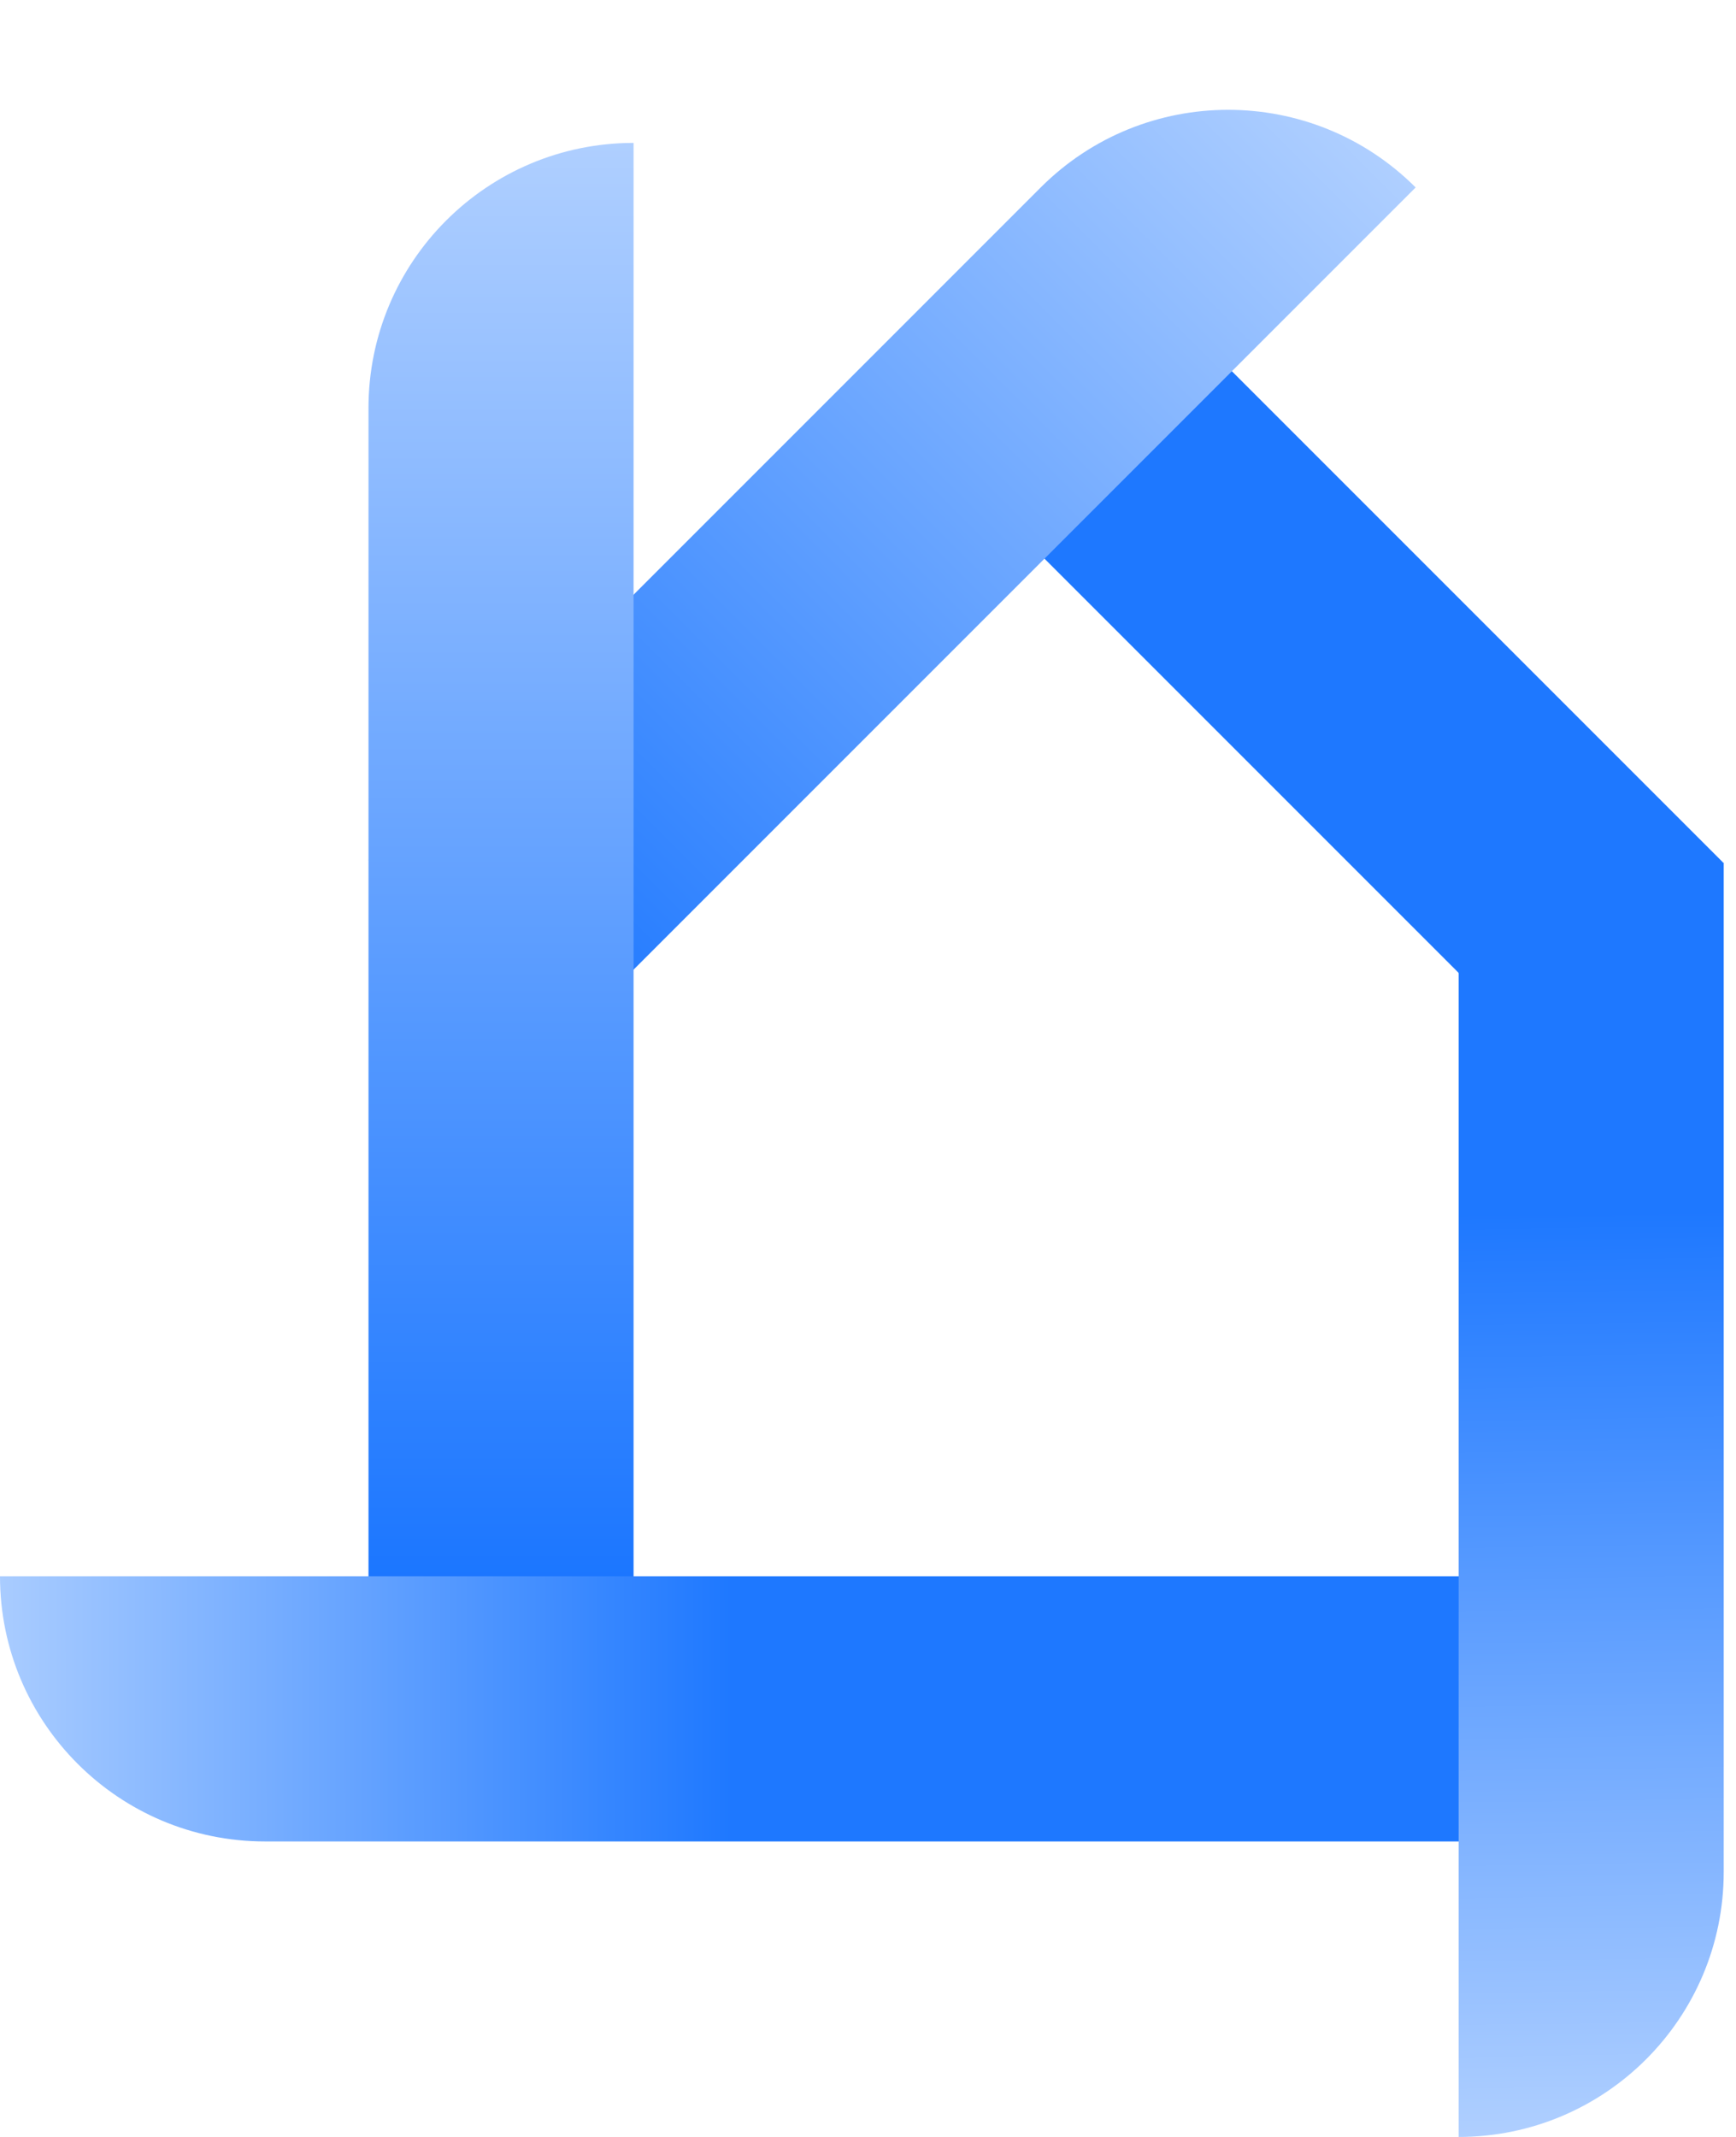
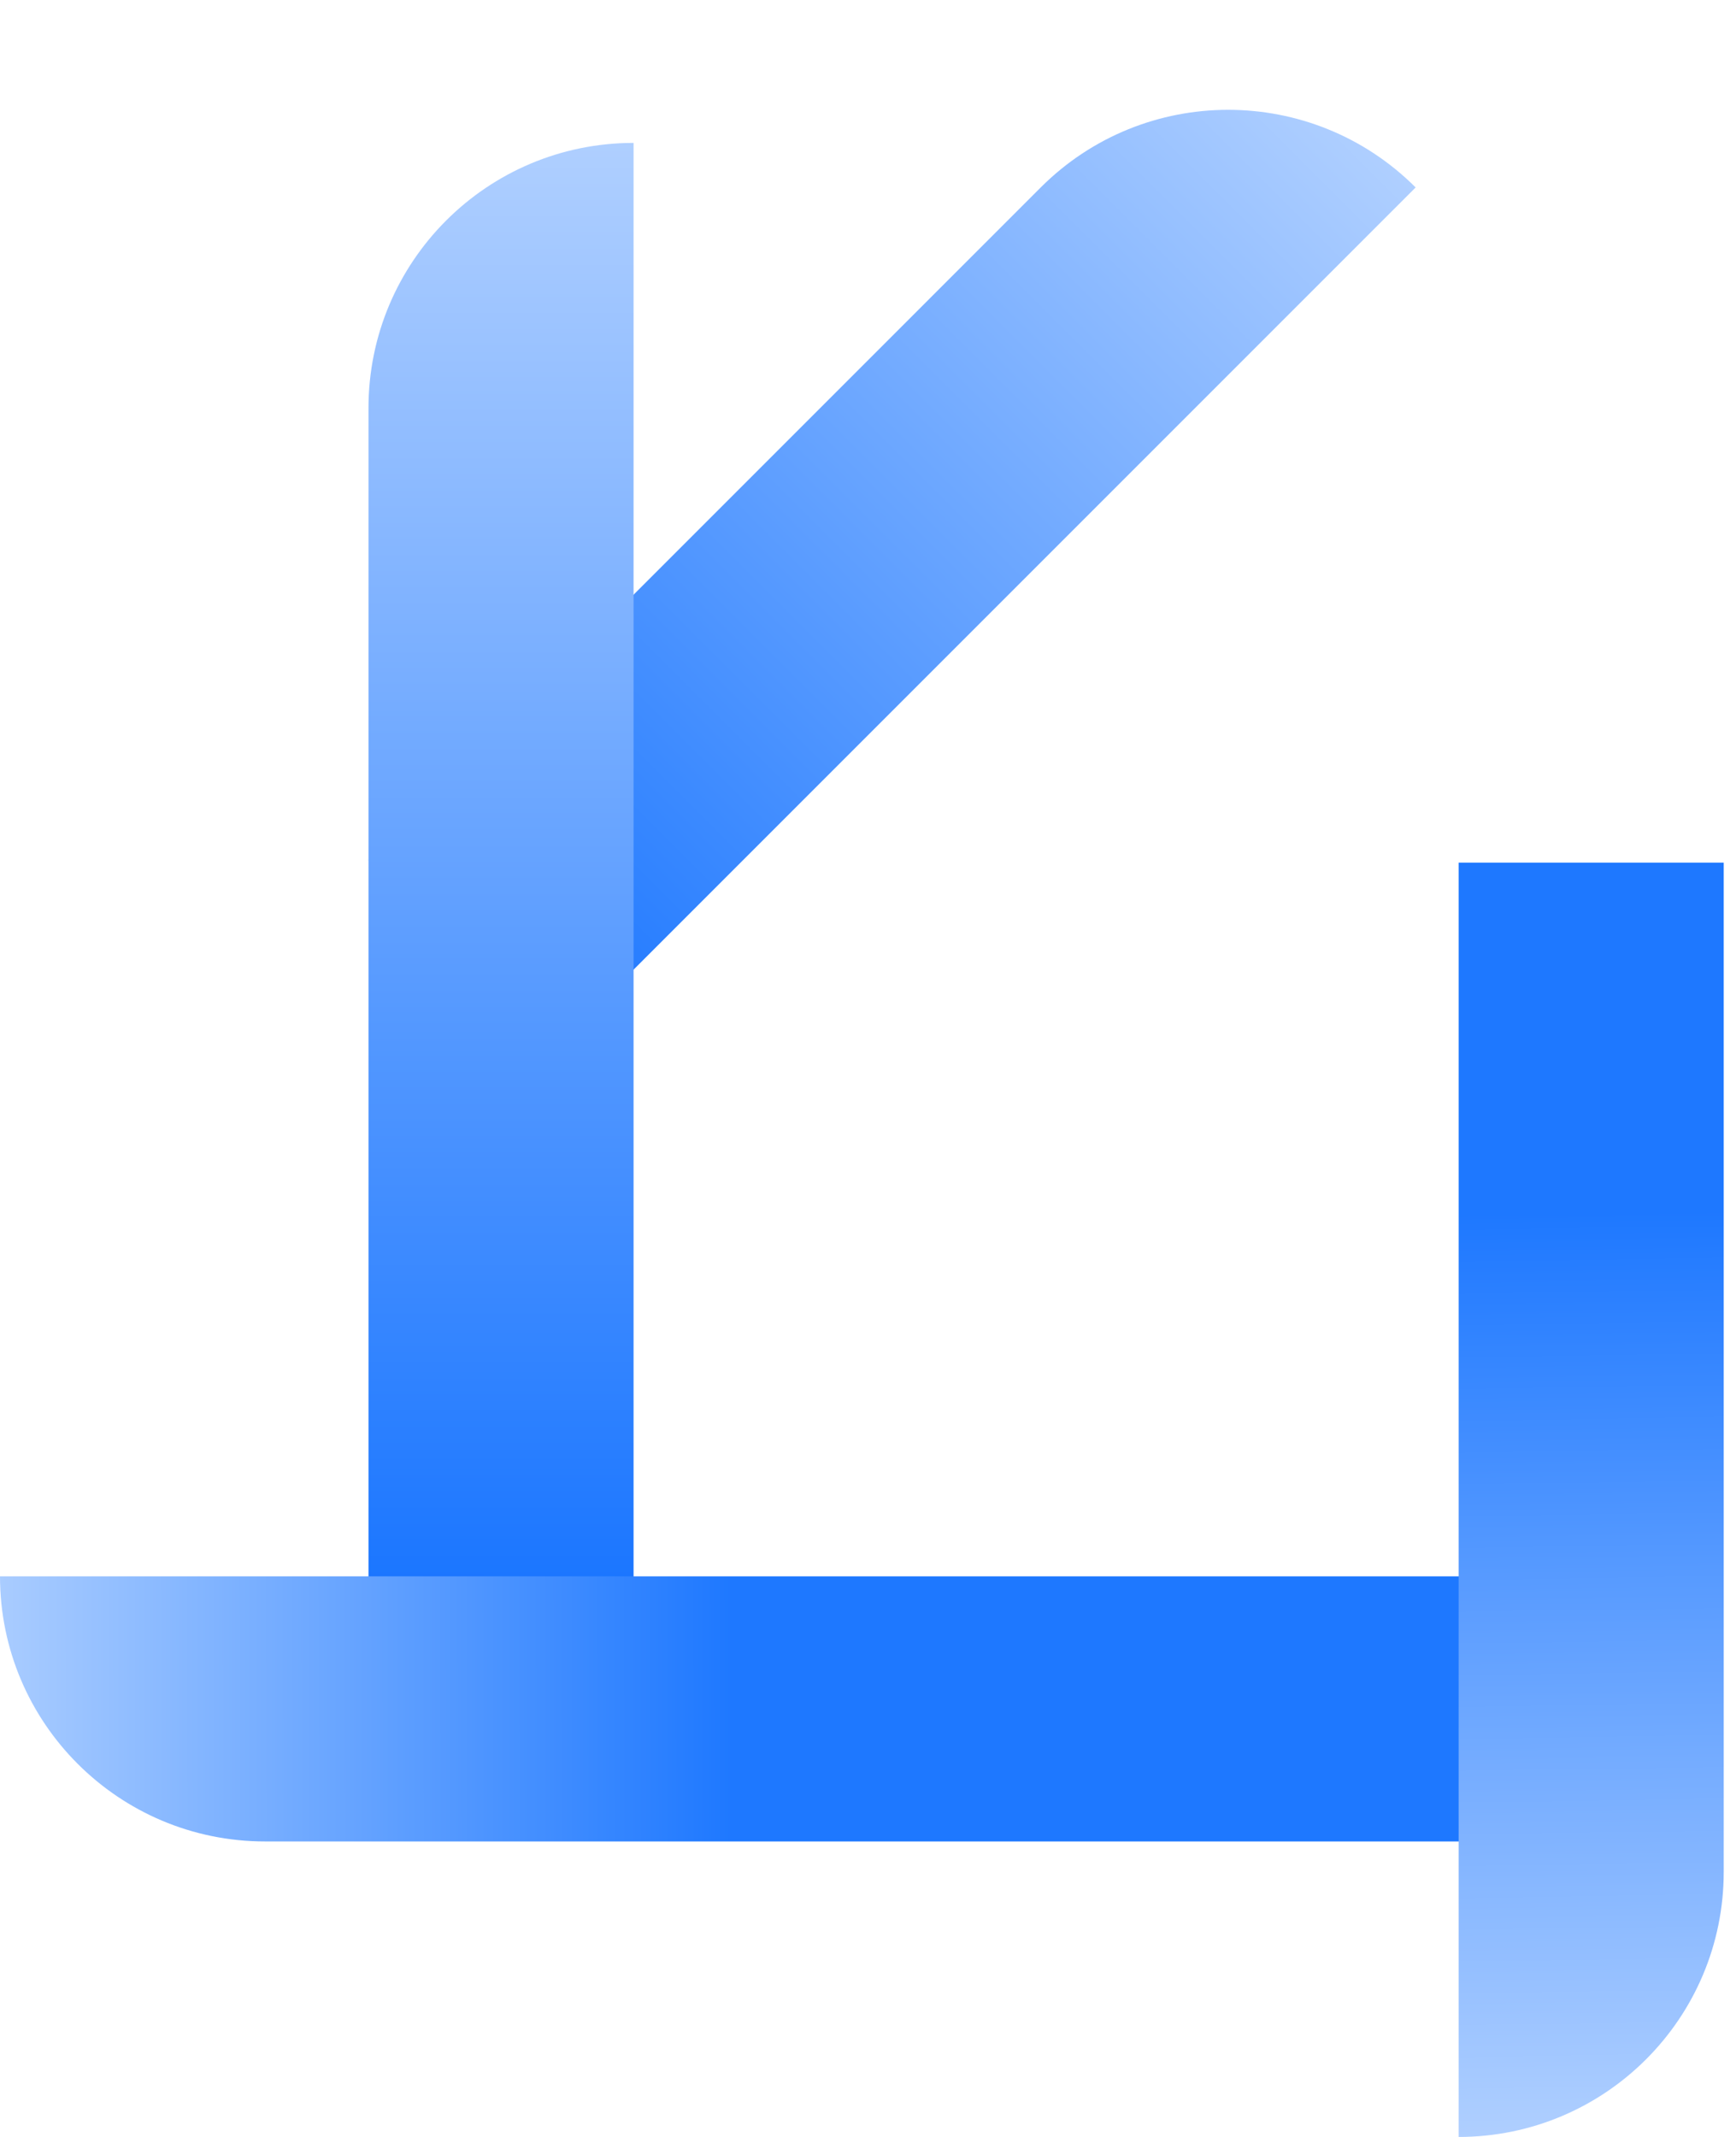
<svg xmlns="http://www.w3.org/2000/svg" width="26" height="32" viewBox="0 0 26 32" fill="none">
-   <rect width="10.494" height="3.97" transform="matrix(-0.707 -0.707 -0.707 0.707 25.805 12.914)" fill="#1E78FF" />
  <path d="M5.519 12.876L15.587 2.807C17.137 1.257 19.651 1.257 21.202 2.807L8.326 15.683L5.519 12.876Z" fill="url(#paint0_linear_1065_4861)" />
-   <path d="M5.519 23.669L5.519 6.11C5.519 3.917 7.296 2.14 9.489 2.14L9.489 23.669H5.519Z" fill="url(#paint1_linear_1065_4861)" />
+   <path d="M5.519 23.669L5.519 6.11C5.519 3.917 7.296 2.14 9.489 2.14L9.489 23.669H5.519" fill="url(#paint1_linear_1065_4861)" />
  <path d="M0 23.605H21.95V27.575H3.97C1.778 27.575 0 25.798 0 23.605Z" fill="url(#paint2_linear_1065_4861)" />
  <path d="M25.816 12.918V28.03C25.816 30.223 24.039 32 21.846 32V12.918H25.816Z" fill="url(#paint3_linear_1065_4861)" />
  <defs>
    <linearGradient id="paint0_linear_1065_4861" x1="21.202" y1="2.807" x2="8.326" y2="15.683" gradientUnits="userSpaceOnUse">
      <stop stop-color="#AFCFFF" />
      <stop offset="1" stop-color="#1B76FF" />
    </linearGradient>
    <linearGradient id="paint1_linear_1065_4861" x1="9.489" y1="2.14" x2="9.489" y2="23.669" gradientUnits="userSpaceOnUse">
      <stop stop-color="#AFCFFF" />
      <stop offset="1" stop-color="#1B76FF" />
    </linearGradient>
    <linearGradient id="paint2_linear_1065_4861" x1="10.975" y1="27.562" x2="-3.28543e-07" y2="27.575" gradientUnits="userSpaceOnUse">
      <stop stop-color="#1E78FF" />
      <stop offset="1" stop-color="#A9CCFF" />
    </linearGradient>
    <linearGradient id="paint3_linear_1065_4861" x1="21.846" y1="32" x2="21.644" y2="18.181" gradientUnits="userSpaceOnUse">
      <stop stop-color="#AFCFFF" />
      <stop offset="1" stop-color="#1E78FF" />
    </linearGradient>
  </defs>
</svg>